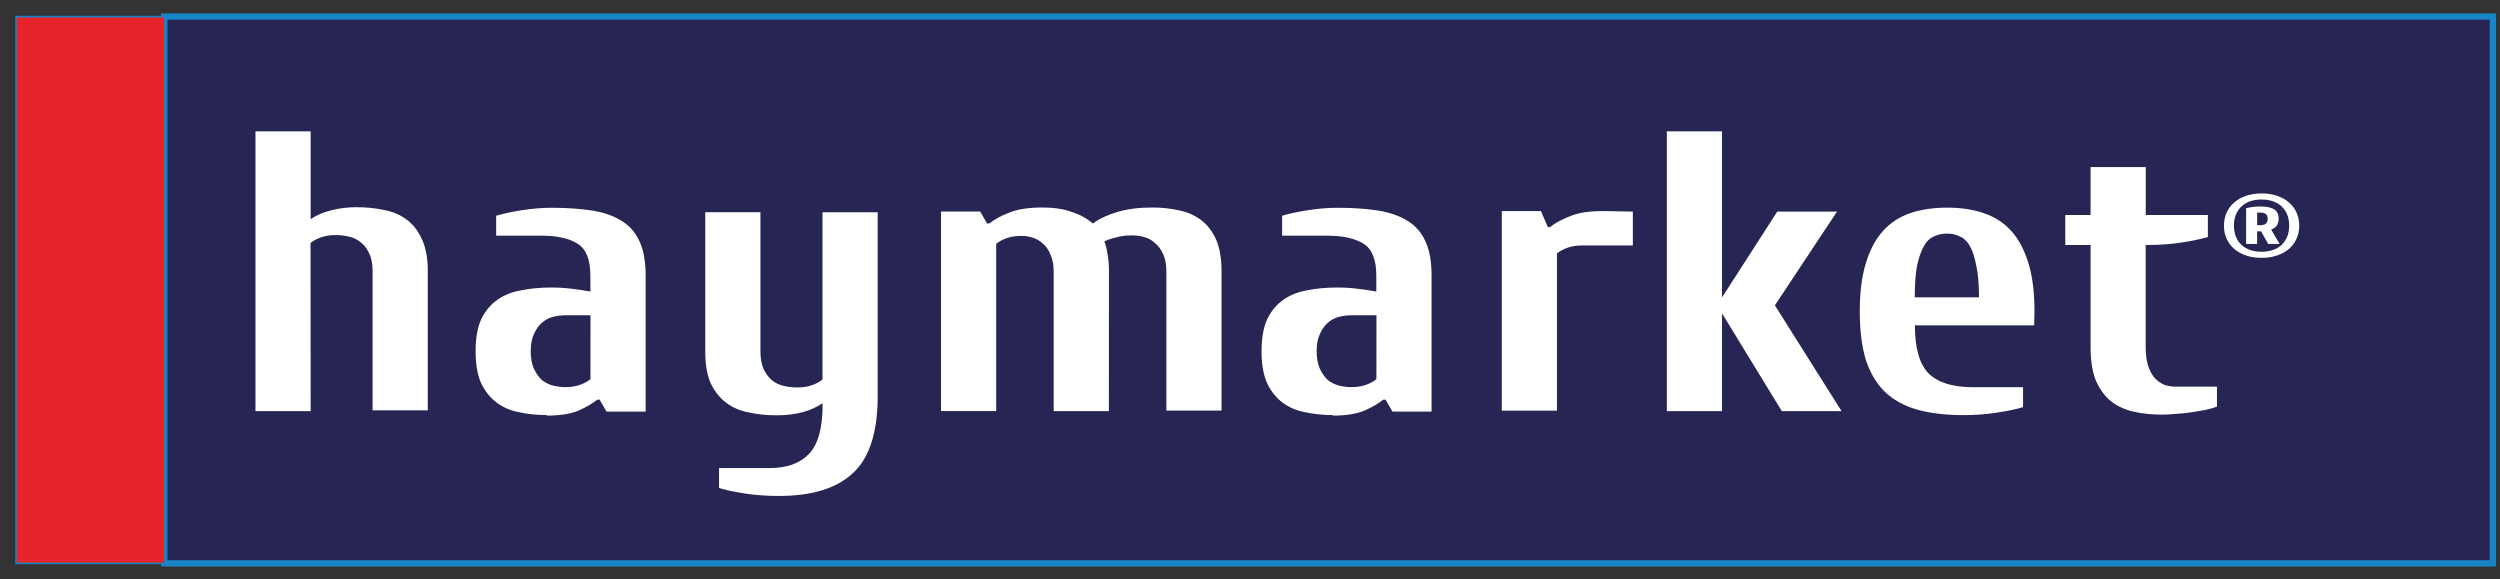
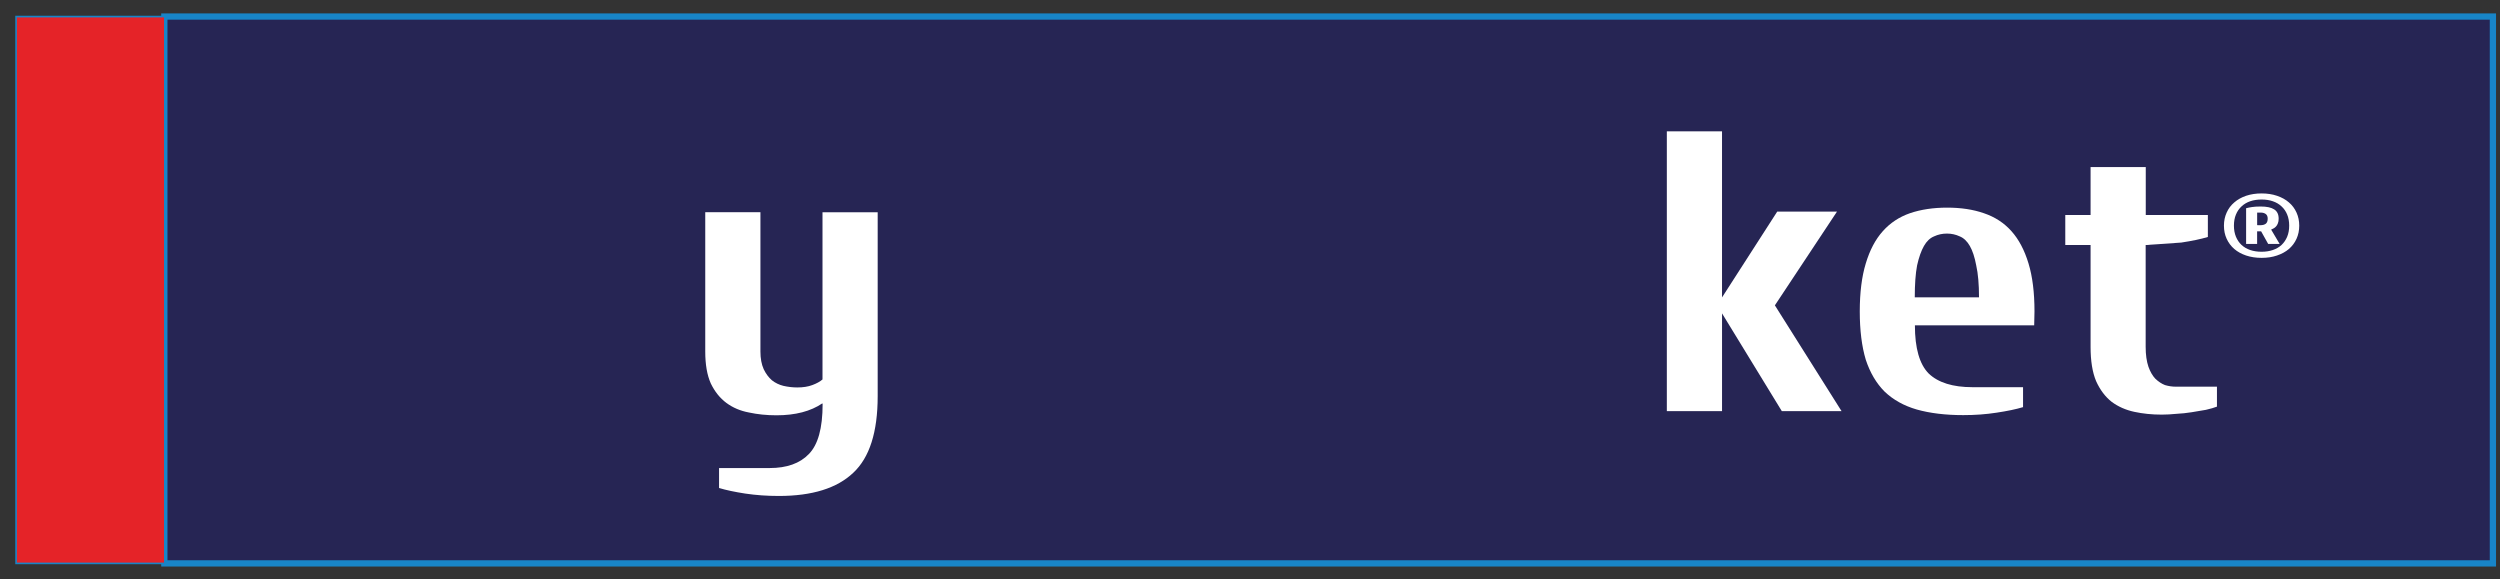
<svg xmlns="http://www.w3.org/2000/svg" width="151px" height="35px" viewBox="0 0 151 35">
  <rect x="0" y="0" width="151" height="35" fill="#333333" stroke="none" />
  <title>haymarket_grey copy</title>
  <desc>Created with Sketch.</desc>
  <g id="Page-1" stroke="none" stroke-width="1" fill="none" fill-rule="evenodd">
    <g id="HomePage-Final" transform="translate(-365, -2496)" fill-rule="nonzero">
      <g id="Client-Logos" transform="translate(320, 1962)">
        <g id="Logos" transform="translate(45, 140)">
          <g id="haymarket_grey-copy" transform="translate(0, 395)">
            <g id="Group" transform="translate(0.563, 0)">
              <path d="M9.363,0 L150.008,0 C150.008,0 150.008,0.605 150.008,1.351 L150.008,31.678 C150.008,32.424 150.008,33.03 150.008,33.03 L9.363,33.03 C9.363,33.03 9.363,32.424 9.363,31.678 L9.363,1.351 C9.363,0.605 9.363,0 9.363,0 Z" id="Shape" stroke="#1885C7" stroke-width="0.378" fill="#262554" stroke-linecap="round" />
              <path d="M0.408,0 L9.393,0 C9.393,0 9.393,0.605 9.393,1.351 L9.393,31.678 C9.393,32.424 9.393,33.03 9.393,33.03 L0.408,33.03 C0.408,33.03 0.408,32.424 0.408,31.678 L0.408,1.351 C0.408,0.605 0.408,0 0.408,0 Z" id="Shape" stroke="#1885C7" stroke-width="0.098" fill="#E52328" stroke-linecap="round" />
              <g transform="translate(8.335, 2.914)" fill="#FFFFFF" id="Shape">
                <g transform="translate(5.829, 3.886)">
-                   <path d="M4.037,17.033 L0.704,17.033 L0.704,0.132 L4.037,0.132 L4.037,5.437 C4.39,5.197 4.796,5.02 5.255,4.909 C5.736,4.779 6.255,4.715 6.812,4.715 C7.404,4.715 7.959,4.772 8.475,4.885 C8.991,4.981 9.444,5.174 9.835,5.462 C10.223,5.752 10.528,6.144 10.751,6.641 C10.991,7.139 11.111,7.781 11.111,8.566 L11.111,16.983 L7.778,16.983 L7.778,8.566 C7.778,8.148 7.714,7.803 7.584,7.53 C7.455,7.24 7.288,7.016 7.085,6.855 C6.882,6.679 6.641,6.558 6.364,6.494 C6.104,6.431 5.835,6.398 5.556,6.398 C5.204,6.398 4.899,6.446 4.641,6.543 C4.381,6.639 4.178,6.751 4.029,6.881 L4.037,17.033 Z" />
-                   <path d="M20.938,11.243 L19.41,11.243 C19.169,11.243 18.921,11.275 18.662,11.339 C18.421,11.403 18.2,11.523 17.995,11.701 C17.81,11.862 17.653,12.086 17.523,12.374 C17.392,12.647 17.328,12.992 17.328,13.411 C17.328,13.83 17.392,14.183 17.523,14.474 C17.653,14.747 17.809,14.973 17.995,15.148 C18.199,15.309 18.42,15.421 18.662,15.486 C18.921,15.55 19.17,15.582 19.41,15.582 C19.762,15.582 20.067,15.533 20.325,15.437 C20.585,15.34 20.788,15.228 20.936,15.1 L20.938,11.243 Z M18.3,17.27 C17.707,17.27 17.153,17.213 16.637,17.1 C16.121,17.004 15.667,16.812 15.277,16.522 C14.887,16.234 14.573,15.839 14.333,15.344 C14.111,14.845 14,14.203 14,13.418 C14,12.632 14.111,11.99 14.333,11.492 C14.574,10.995 14.898,10.601 15.303,10.315 C15.71,10.025 16.191,9.832 16.744,9.736 C17.3,9.623 17.911,9.566 18.576,9.566 C19.002,9.566 19.407,9.591 19.795,9.639 C20.202,9.686 20.582,9.743 20.932,9.809 L20.932,8.845 C20.932,7.879 20.674,7.237 20.158,6.919 C19.641,6.597 18.927,6.436 18.016,6.436 L15.242,6.436 L15.242,5.231 C15.668,5.103 16.187,4.991 16.798,4.895 C17.425,4.799 18.019,4.749 18.576,4.749 C19.519,4.749 20.342,4.807 21.047,4.918 C21.752,5.032 22.344,5.241 22.825,5.546 C23.306,5.833 23.667,6.253 23.909,6.799 C24.15,7.327 24.27,8.011 24.27,8.846 L24.27,17.06 L21.906,17.06 L21.488,16.339 L21.349,16.339 C21.053,16.58 20.664,16.805 20.184,17.014 C19.703,17.206 19.075,17.302 18.299,17.302 L18.299,17.27 L18.3,17.27 Z" />
                  <path d="M34.944,16.562 C34.239,17.043 33.314,17.284 32.17,17.284 C31.577,17.284 31.023,17.226 30.507,17.114 C29.991,17.017 29.537,16.825 29.147,16.536 C28.758,16.247 28.443,15.854 28.204,15.357 C27.982,14.859 27.87,14.218 27.87,13.432 L27.87,5.015 L31.203,5.015 L31.203,13.432 C31.203,13.85 31.268,14.204 31.399,14.496 C31.529,14.769 31.695,14.994 31.898,15.17 C32.102,15.33 32.333,15.442 32.591,15.506 C32.869,15.569 33.147,15.602 33.426,15.602 C33.778,15.602 34.084,15.555 34.341,15.457 C34.6,15.36 34.804,15.249 34.952,15.119 L34.952,5.02 L38.285,5.02 L38.285,16.131 C38.285,18.298 37.793,19.84 36.81,20.756 C35.827,21.69 34.328,22.156 32.313,22.156 C31.607,22.156 30.932,22.108 30.286,22.012 C29.658,21.915 29.13,21.804 28.704,21.675 L28.704,20.47 L31.761,20.47 C32.797,20.47 33.585,20.188 34.124,19.628 C34.681,19.065 34.959,18.061 34.959,16.611 L34.944,16.562 Z" />
-                   <path d="M52.249,17.033 L48.916,17.033 L48.916,8.617 C48.916,8.199 48.852,7.853 48.721,7.578 C48.61,7.29 48.454,7.065 48.25,6.906 C48.065,6.728 47.852,6.609 47.611,6.545 C47.388,6.479 47.175,6.448 46.971,6.448 C46.619,6.448 46.314,6.496 46.055,6.592 C45.796,6.689 45.593,6.801 45.444,6.93 L45.444,17.029 L42.111,17.029 L42.111,4.977 L44.475,4.977 L44.892,5.697 L45.031,5.697 C45.326,5.456 45.724,5.239 46.223,5.047 C46.721,4.838 47.387,4.733 48.222,4.733 C48.927,4.733 49.52,4.822 50,4.999 C50.499,5.159 50.925,5.393 51.279,5.699 C51.704,5.394 52.207,5.161 52.781,4.999 C53.355,4.822 54.057,4.733 54.888,4.733 C55.444,4.733 55.972,4.79 56.47,4.903 C56.968,4.999 57.413,5.192 57.804,5.481 C58.192,5.769 58.497,6.164 58.72,6.659 C58.942,7.158 59.053,7.8 59.053,8.585 L59.053,17.002 L55.721,17.002 L55.721,8.585 C55.721,8.168 55.656,7.822 55.527,7.548 C55.398,7.259 55.231,7.035 55.027,6.875 C54.842,6.697 54.62,6.578 54.36,6.512 C54.119,6.449 53.879,6.416 53.64,6.416 C53.289,6.416 52.973,6.457 52.697,6.537 C52.419,6.601 52.178,6.681 51.976,6.779 C52.05,6.955 52.115,7.213 52.171,7.554 C52.226,7.874 52.254,8.22 52.254,8.589 L52.249,17.033 Z" />
-                   <path d="M68.411,11.243 L66.882,11.243 C66.64,11.243 66.391,11.275 66.134,11.339 C65.893,11.403 65.671,11.523 65.467,11.701 C65.283,11.862 65.124,12.086 64.994,12.374 C64.864,12.647 64.799,12.992 64.799,13.411 C64.799,13.83 64.864,14.183 64.994,14.474 C65.124,14.747 65.282,14.973 65.467,15.148 C65.671,15.309 65.892,15.421 66.134,15.486 C66.393,15.55 66.642,15.582 66.882,15.582 C67.234,15.582 67.54,15.533 67.798,15.437 C68.056,15.34 68.26,15.228 68.408,15.1 L68.411,11.243 Z M65.771,17.27 C65.177,17.27 64.622,17.213 64.107,17.1 C63.591,17.004 63.137,16.812 62.747,16.522 C62.358,16.234 62.044,15.839 61.804,15.344 C61.582,14.845 61.47,14.203 61.47,13.418 C61.47,12.632 61.582,11.99 61.804,11.492 C62.045,10.995 62.369,10.601 62.774,10.315 C63.181,10.025 63.662,9.832 64.215,9.736 C64.772,9.623 65.382,9.566 66.046,9.566 C66.472,9.566 66.878,9.591 67.265,9.639 C67.672,9.686 68.051,9.743 68.402,9.809 L68.402,8.845 C68.402,7.879 68.144,7.237 67.628,6.919 C67.112,6.6 66.398,6.439 65.487,6.436 L62.713,6.436 L62.713,5.231 C63.139,5.103 63.658,4.991 64.269,4.895 C64.896,4.799 65.49,4.749 66.046,4.749 C66.989,4.749 67.813,4.807 68.518,4.918 C69.222,5.032 69.815,5.241 70.295,5.546 C70.775,5.833 71.137,6.253 71.379,6.799 C71.62,7.327 71.74,8.011 71.74,8.846 L71.74,17.06 L69.377,17.06 L68.959,16.339 L68.82,16.339 C68.524,16.58 68.135,16.805 67.655,17.014 C67.174,17.206 66.546,17.302 65.771,17.302 L65.771,17.27 Z" />
-                   <path d="M83.897,4.981 L83.897,7.026 L80.841,7.026 C80.49,7.026 80.184,7.075 79.924,7.172 C79.666,7.269 79.463,7.38 79.314,7.509 L79.314,17.003 L75.981,17.003 L75.981,4.95 L78.345,4.95 L78.761,5.913 L78.9,5.913 C79.197,5.672 79.594,5.455 80.093,5.262 C80.592,5.053 81.258,4.948 82.093,4.948 L83.897,4.981 Z" />
                  <polygon points="89.283 17.033 85.95 17.033 85.95 0.132 89.283 0.132 89.283 10.164 92.617 4.981 96.227 4.981 92.476 10.643 96.503 17.033 92.895 17.033 89.284 11.128 89.284 17.033" />
                  <path d="M108.138,11.849 L100.933,11.849 C100.933,13.231 101.212,14.203 101.769,14.764 C102.343,15.311 103.223,15.586 104.408,15.586 L107.465,15.586 L107.465,16.791 C107.04,16.919 106.503,17.031 105.856,17.127 C105.227,17.225 104.561,17.273 103.855,17.273 C102.783,17.273 101.847,17.16 101.048,16.935 C100.272,16.711 99.623,16.35 99.102,15.852 C98.604,15.352 98.224,14.71 97.965,13.925 C97.724,13.122 97.603,12.15 97.603,11.009 C97.603,9.869 97.725,8.904 97.965,8.115 C98.206,7.311 98.549,6.659 98.995,6.163 C99.44,5.664 99.987,5.303 100.631,5.079 C101.295,4.853 102.045,4.741 102.879,4.741 C103.715,4.741 104.456,4.853 105.102,5.079 C105.767,5.304 106.321,5.665 106.765,6.163 C107.21,6.66 107.553,7.31 107.796,8.115 C108.035,8.9 108.156,9.866 108.156,11.009 L108.138,11.849 Z M104.805,10.158 C104.805,9.372 104.749,8.73 104.637,8.233 C104.545,7.735 104.416,7.342 104.25,7.055 C104.083,6.765 103.88,6.573 103.64,6.477 C103.399,6.364 103.14,6.308 102.866,6.308 C102.588,6.308 102.329,6.365 102.091,6.477 C101.851,6.574 101.646,6.765 101.481,7.055 C101.315,7.344 101.175,7.736 101.065,8.233 C100.971,8.731 100.925,9.372 100.925,10.158 L104.805,10.158 Z" />
-                   <path d="M114.871,7 L114.871,13.148 C114.871,13.629 114.928,14.029 115.039,14.353 C115.149,14.658 115.288,14.899 115.455,15.074 C115.64,15.25 115.835,15.38 116.039,15.459 C116.261,15.524 116.474,15.555 116.678,15.555 L119.177,15.555 L119.177,16.761 C119.01,16.825 118.787,16.89 118.509,16.954 C118.25,17.002 117.963,17.051 117.648,17.099 C117.351,17.147 117.045,17.179 116.733,17.195 C116.418,17.226 116.122,17.243 115.844,17.243 C115.251,17.243 114.696,17.187 114.18,17.074 C113.664,16.962 113.21,16.761 112.82,16.472 C112.431,16.167 112.116,15.749 111.877,15.219 C111.655,14.69 111.544,13.998 111.544,13.145 L111.544,6.997 L110.016,6.997 L110.016,5.186 L111.544,5.186 L111.544,2.292 L114.877,2.292 L114.877,5.186 L118.628,5.186 L118.628,6.513 C118.202,6.642 117.666,6.754 117.019,6.851 C116.39,6.947 115.724,6.995 115.018,6.995 L114.871,7 Z" />
+                   <path d="M114.871,7 L114.871,13.148 C114.871,13.629 114.928,14.029 115.039,14.353 C115.149,14.658 115.288,14.899 115.455,15.074 C115.64,15.25 115.835,15.38 116.039,15.459 C116.261,15.524 116.474,15.555 116.678,15.555 L119.177,15.555 L119.177,16.761 C119.01,16.825 118.787,16.89 118.509,16.954 C118.25,17.002 117.963,17.051 117.648,17.099 C117.351,17.147 117.045,17.179 116.733,17.195 C116.418,17.226 116.122,17.243 115.844,17.243 C115.251,17.243 114.696,17.187 114.18,17.074 C113.664,16.962 113.21,16.761 112.82,16.472 C112.431,16.167 112.116,15.749 111.877,15.219 C111.655,14.69 111.544,13.998 111.544,13.145 L111.544,6.997 L110.016,6.997 L110.016,5.186 L111.544,5.186 L111.544,2.292 L114.877,2.292 L114.877,5.186 L118.628,5.186 L118.628,6.513 C118.202,6.642 117.666,6.754 117.019,6.851 L114.871,7 Z" />
                  <path d="M121.604,6.933 L120.938,6.933 L120.938,4.777 C121.043,4.749 121.162,4.726 121.295,4.705 C121.429,4.684 121.602,4.674 121.816,4.673 C122.183,4.673 122.456,4.731 122.631,4.846 C122.813,4.959 122.904,5.147 122.904,5.41 C122.904,5.522 122.888,5.616 122.855,5.694 C122.827,5.768 122.791,5.829 122.746,5.877 C122.702,5.926 122.654,5.966 122.601,5.993 C122.549,6.02 122.499,6.046 122.45,6.067 L122.964,6.935 L122.271,6.935 L121.846,6.174 L121.603,6.174 L121.603,6.933 L121.604,6.933 Z M121.817,5.801 C121.939,5.801 122.04,5.774 122.12,5.718 C122.201,5.658 122.242,5.555 122.242,5.408 C122.242,5.274 122.201,5.181 122.12,5.123 C122.04,5.067 121.939,5.04 121.817,5.04 L121.605,5.04 L121.605,5.8 L121.817,5.801 Z M123.54,5.829 C123.54,5.58 123.5,5.357 123.419,5.16 C123.338,4.963 123.225,4.799 123.079,4.667 C122.933,4.529 122.757,4.426 122.552,4.356 C122.349,4.285 122.123,4.251 121.872,4.251 C121.621,4.251 121.392,4.285 121.184,4.356 C120.982,4.426 120.808,4.529 120.662,4.667 C120.517,4.799 120.404,4.964 120.323,5.16 C120.242,5.356 120.202,5.578 120.202,5.829 C120.202,6.077 120.242,6.3 120.323,6.496 C120.404,6.693 120.517,6.859 120.662,6.995 C120.808,7.129 120.982,7.231 121.184,7.301 C121.39,7.37 121.619,7.406 121.872,7.406 C122.122,7.406 122.349,7.37 122.552,7.301 C122.757,7.231 122.933,7.129 123.079,6.995 C123.224,6.859 123.337,6.692 123.419,6.496 C123.5,6.3 123.54,6.077 123.54,5.829 Z M124.147,5.829 C124.147,6.12 124.092,6.383 123.983,6.623 C123.875,6.862 123.721,7.067 123.524,7.238 C123.325,7.407 123.085,7.538 122.802,7.633 C122.524,7.729 122.215,7.775 121.873,7.775 C121.533,7.775 121.222,7.728 120.938,7.633 C120.659,7.538 120.421,7.408 120.224,7.238 C120.025,7.066 119.872,6.861 119.763,6.623 C119.653,6.385 119.599,6.12 119.599,5.829 C119.599,5.542 119.654,5.279 119.763,5.04 C119.871,4.798 120.025,4.593 120.224,4.426 C120.422,4.253 120.66,4.121 120.938,4.025 C121.221,3.931 121.533,3.883 121.873,3.883 C122.213,3.883 122.522,3.93 122.802,4.025 C123.086,4.121 123.327,4.253 123.524,4.426 C123.721,4.593 123.875,4.798 123.983,5.04 C124.092,5.279 124.147,5.541 124.147,5.829 Z" />
                </g>
              </g>
            </g>
          </g>
        </g>
      </g>
    </g>
  </g>
</svg>